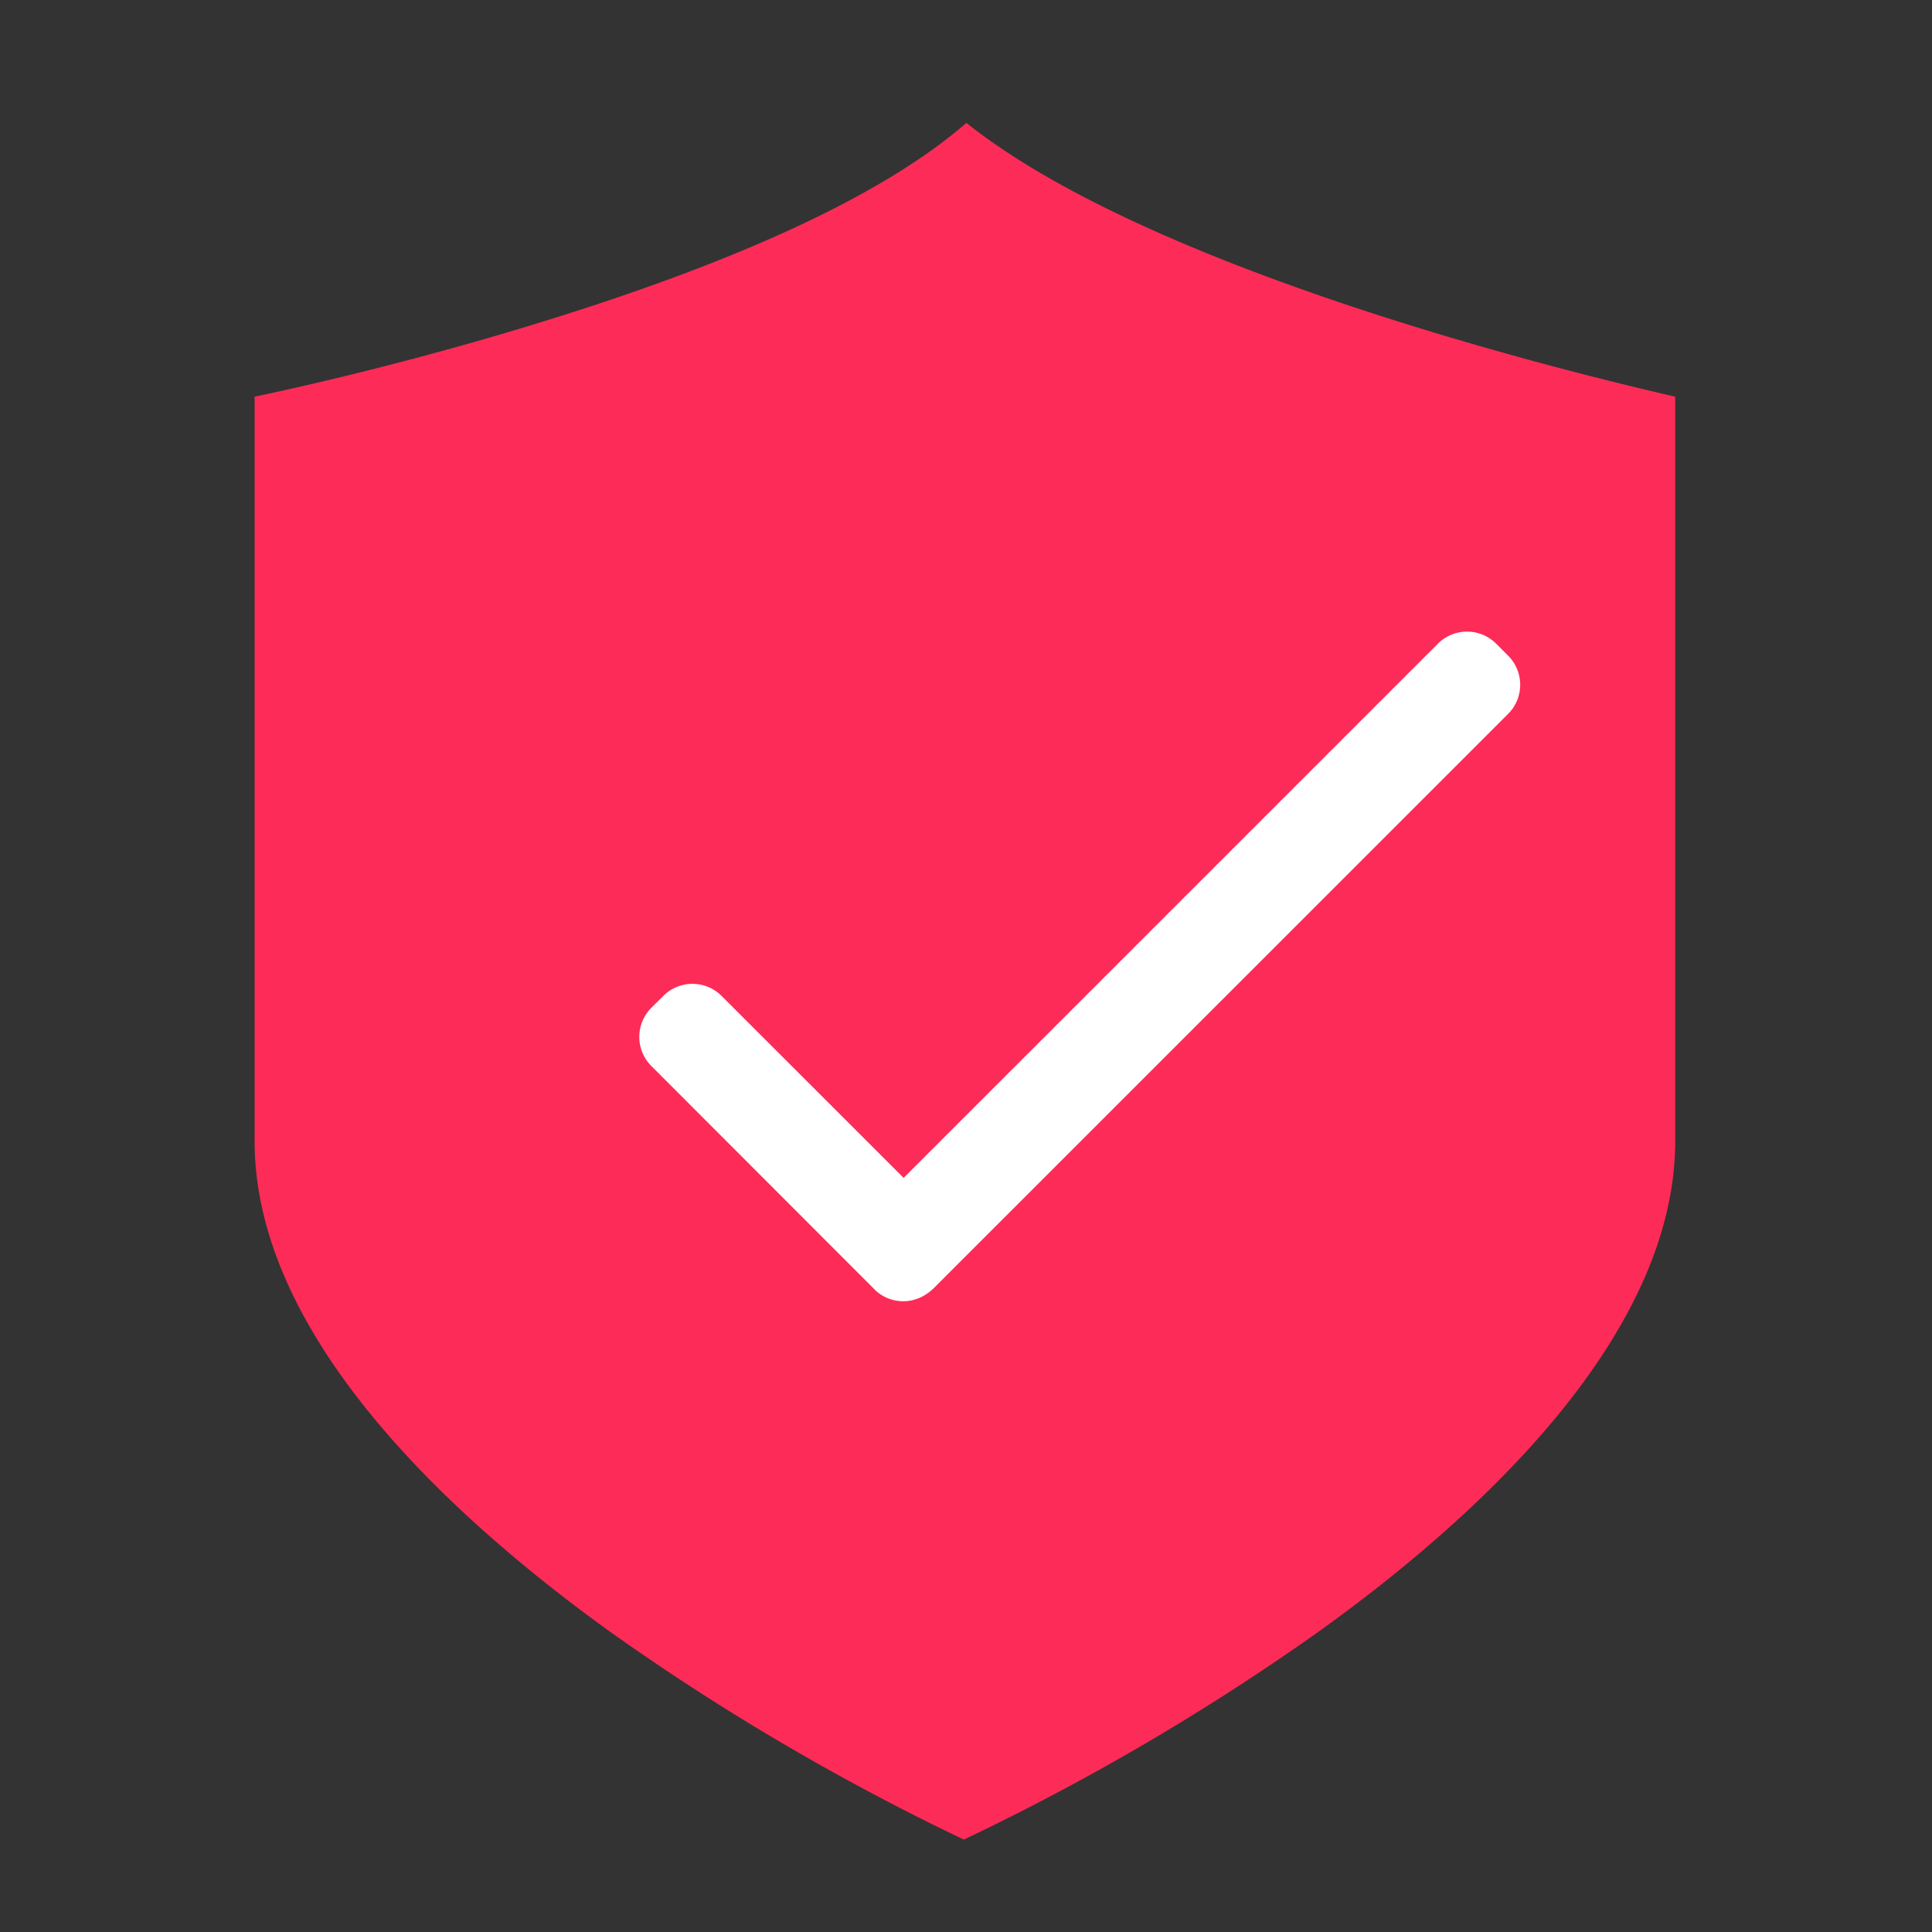
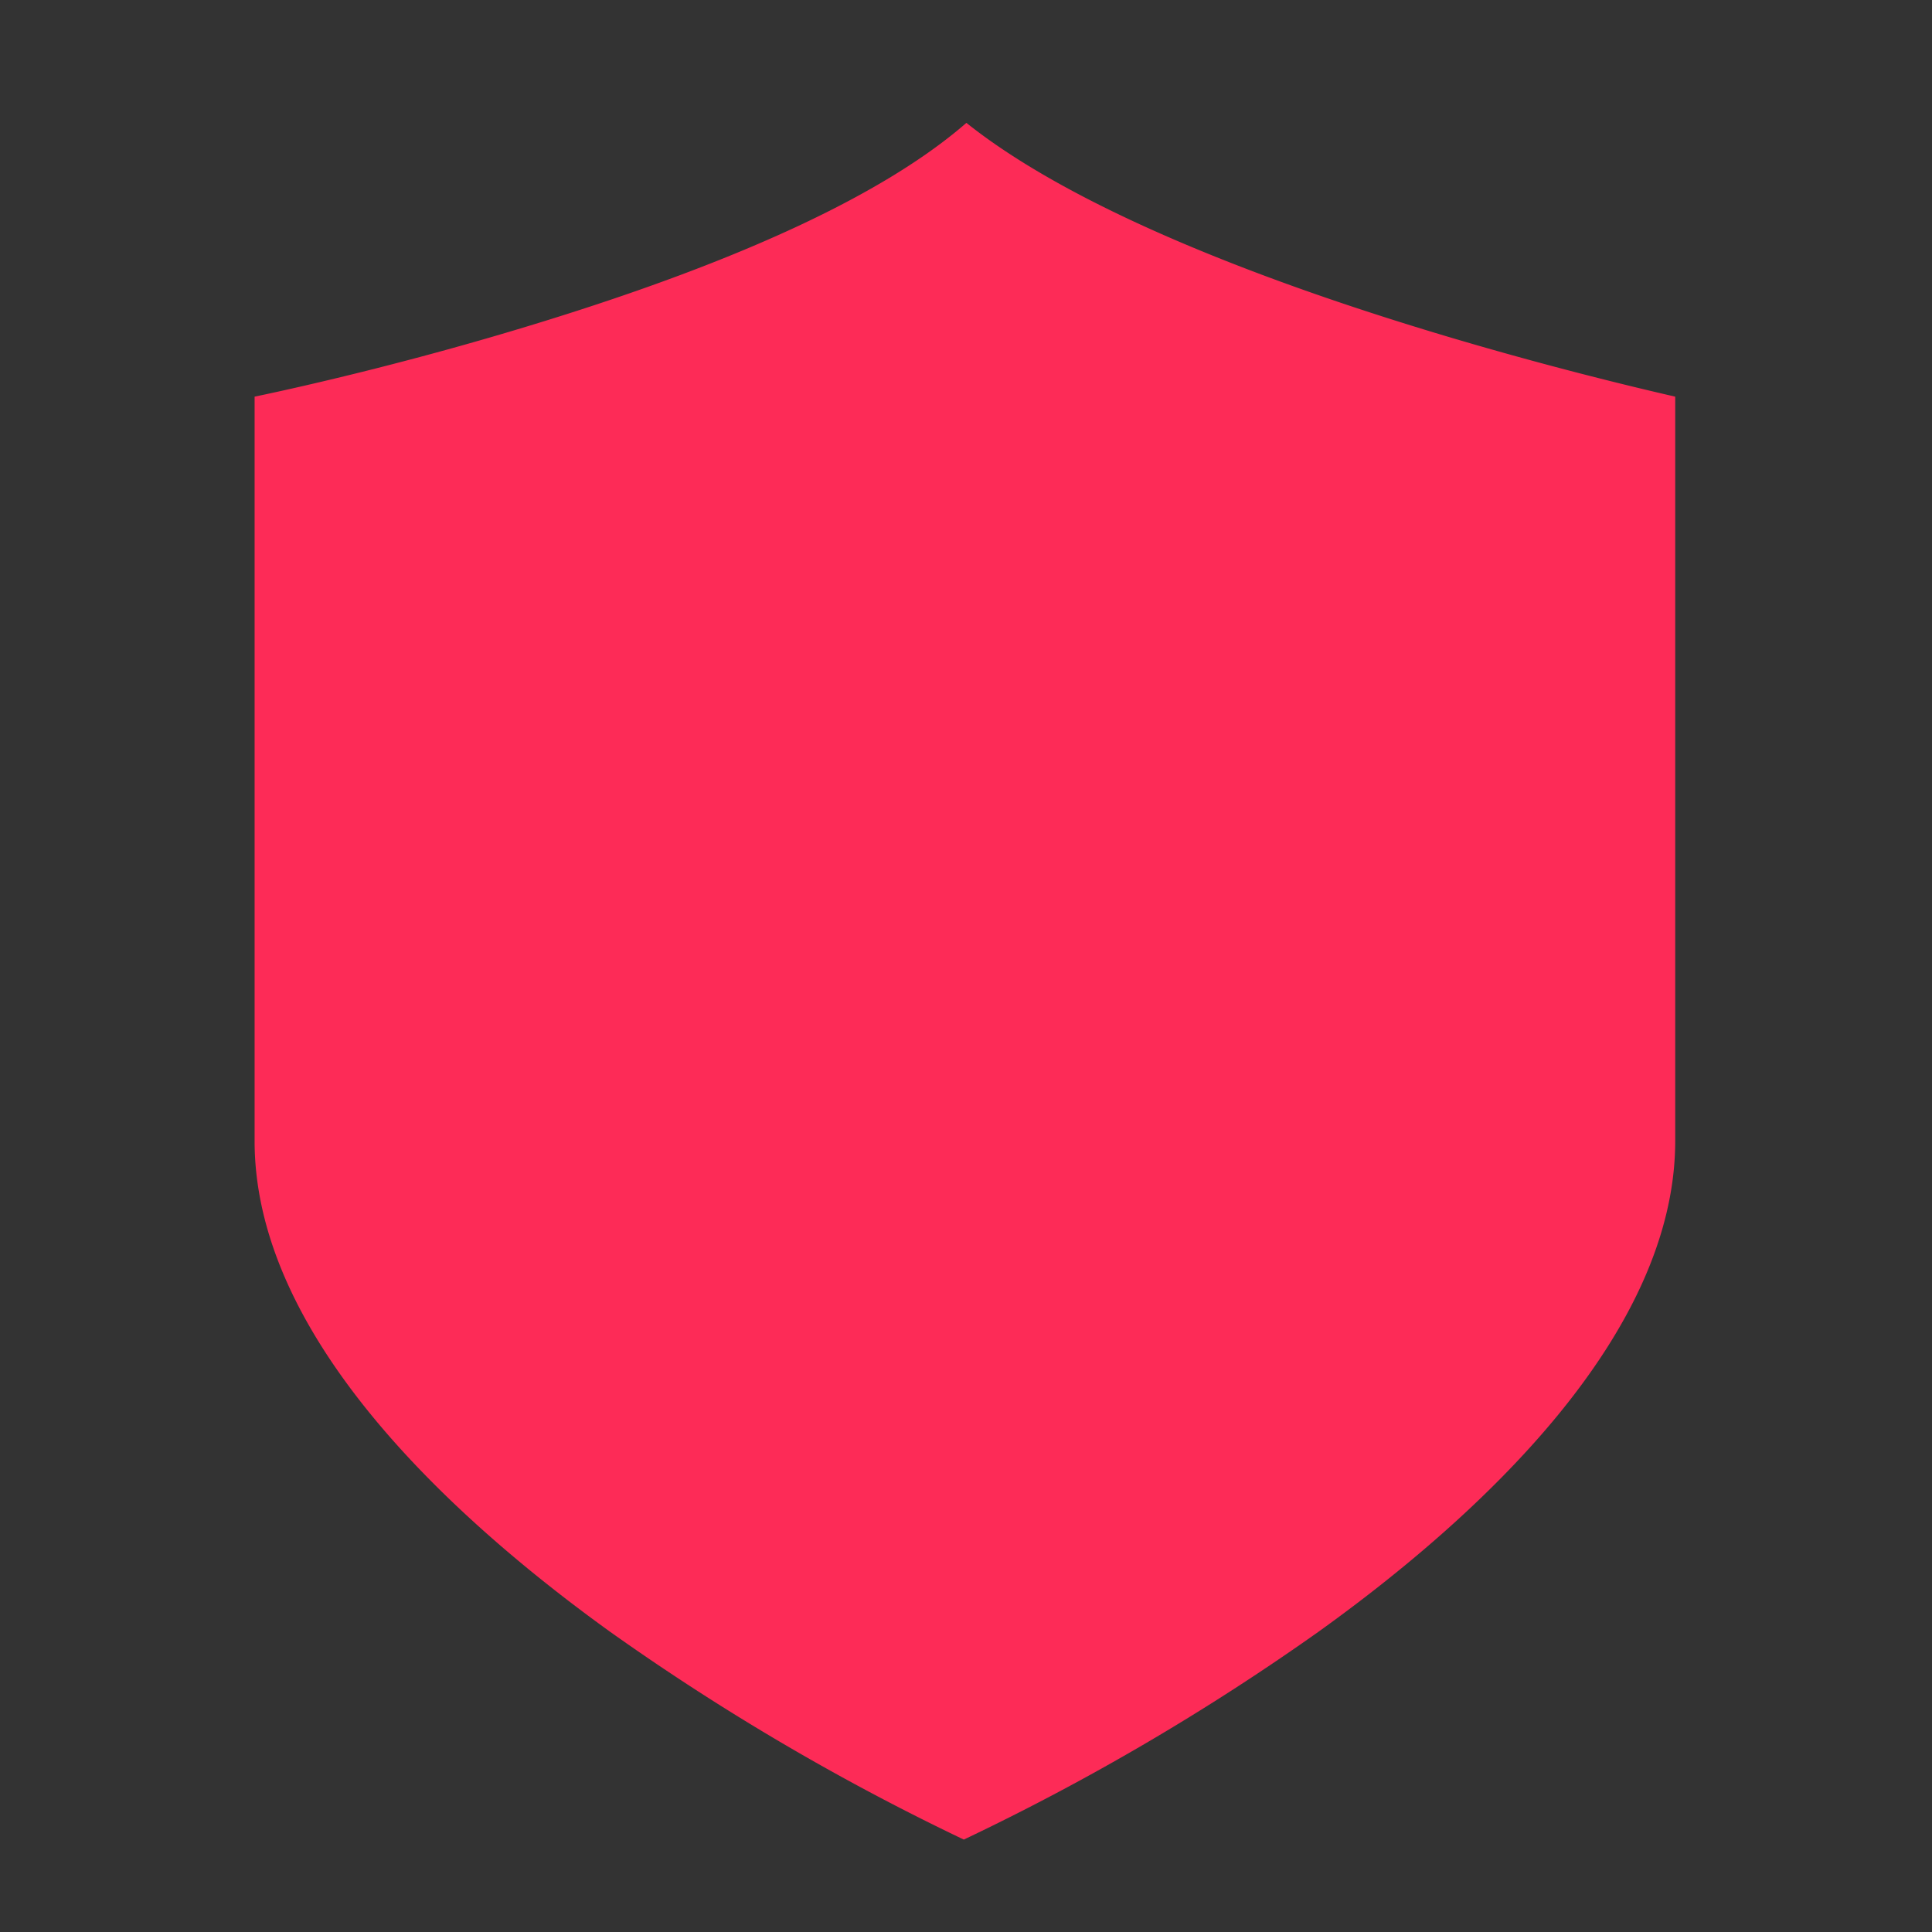
<svg xmlns="http://www.w3.org/2000/svg" t="1595215551005" class="icon" viewBox="0 0 1024 1024" version="1.1" p-id="1102" width="32" height="32">
  <rect x="0" y="0" width="1024" height="1024" fill="#333333" stroke="none" />
  <defs>
    <style type="text/css" />
  </defs>
  <path d="M134.944 210.235v394.558c0 102.857 102.647 198.304 188.686 260.27a1262.406 1262.406 0 0 0 187.214 109.953 1262.984 1262.984 0 0 0 187.845-110.058c86.406-61.967 189.211-157.676 189.211-260.27V210.235c-64.384-14.769-279.454-68.326-375.689-145.114-42.888 37.317-118.572 72.741-226.002 105.801C221.876 190.788 163.484 204.295 134.944 210.235z" fill="#FD2B57" p-id="1103" />
-   <path d="M463.383 683.262l-118.152-118.257a21.812 21.812 0 0 1 0-30.852l6.36-6.307a21.812 21.812 0 0 1 30.852 0l118.047 117.994a21.864 21.864 0 0 1 0 30.904L494.078 683.262a21.602 21.602 0 0 1-30.747 0z" fill="#FFFFFF" p-id="1104" />
-   <path d="M799.286 378.422l-304.262 304.209a21.812 21.812 0 0 1-30.852 0l-6.36-6.36a21.812 21.812 0 0 1 0-30.852L762.127 341.158a21.812 21.812 0 0 1 30.852 0l6.36 6.36a21.812 21.812 0 0 1 0 30.852z" fill="#FFFFFF" p-id="1105" />
</svg>